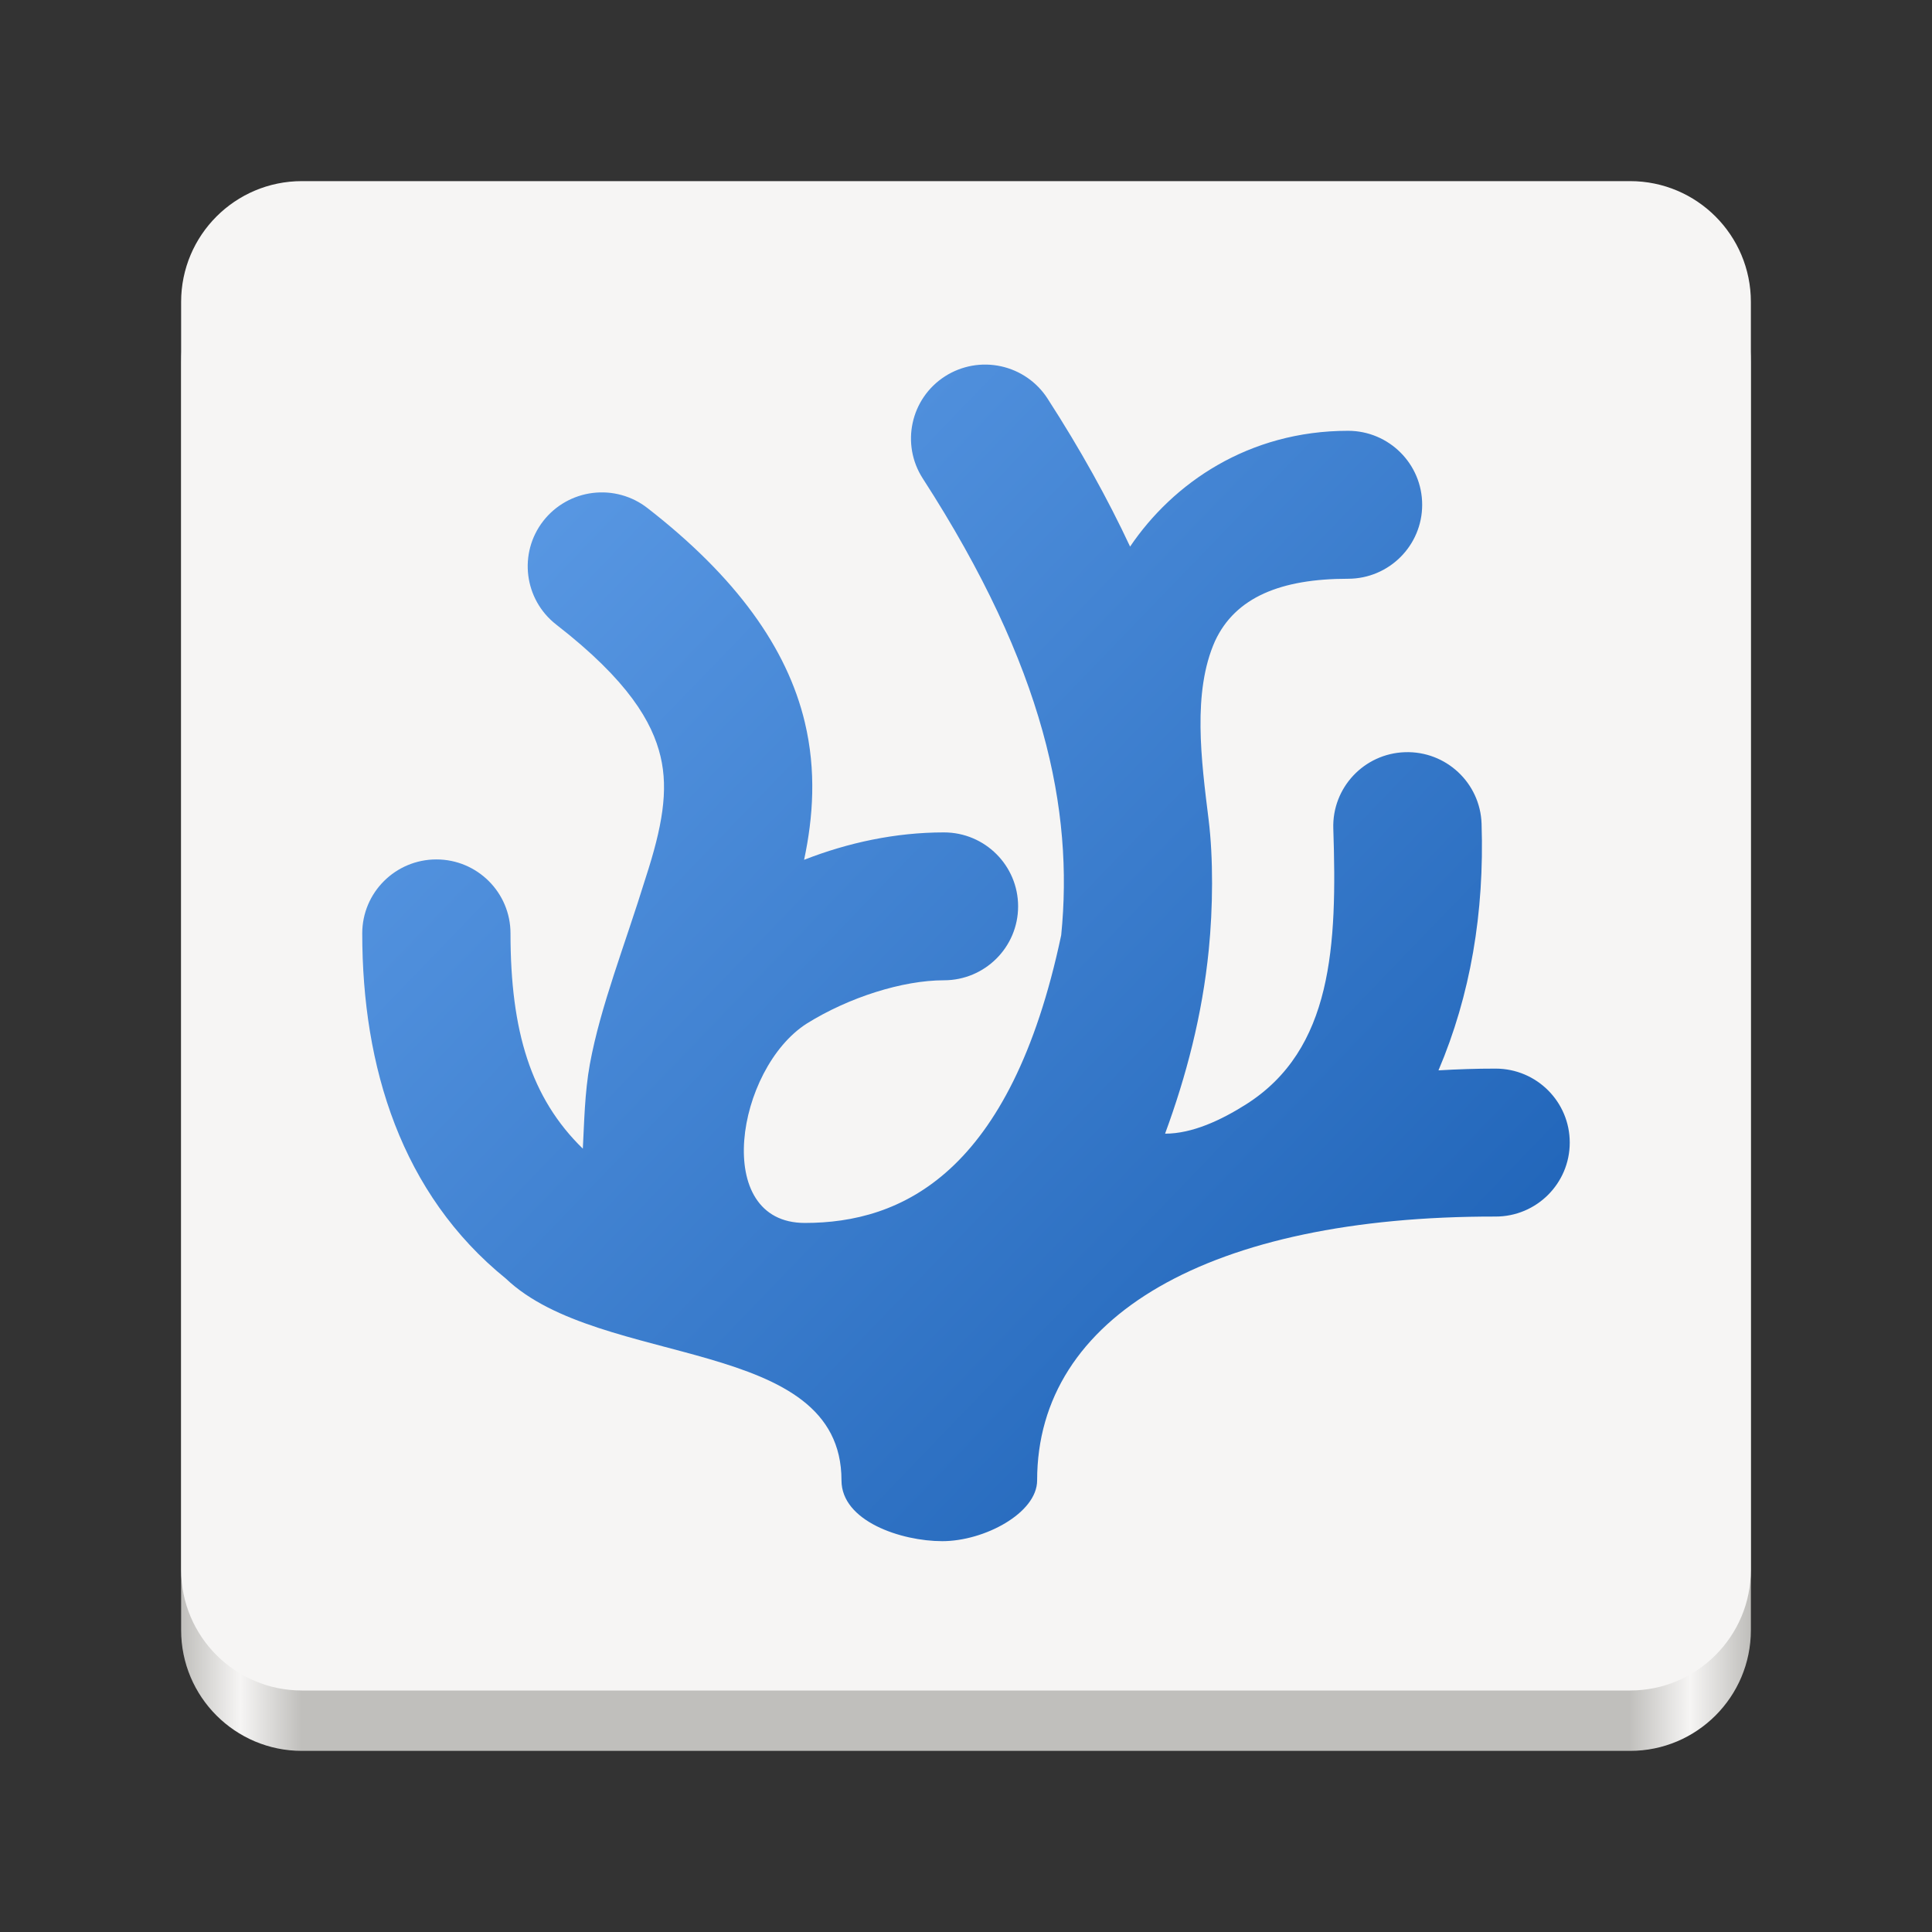
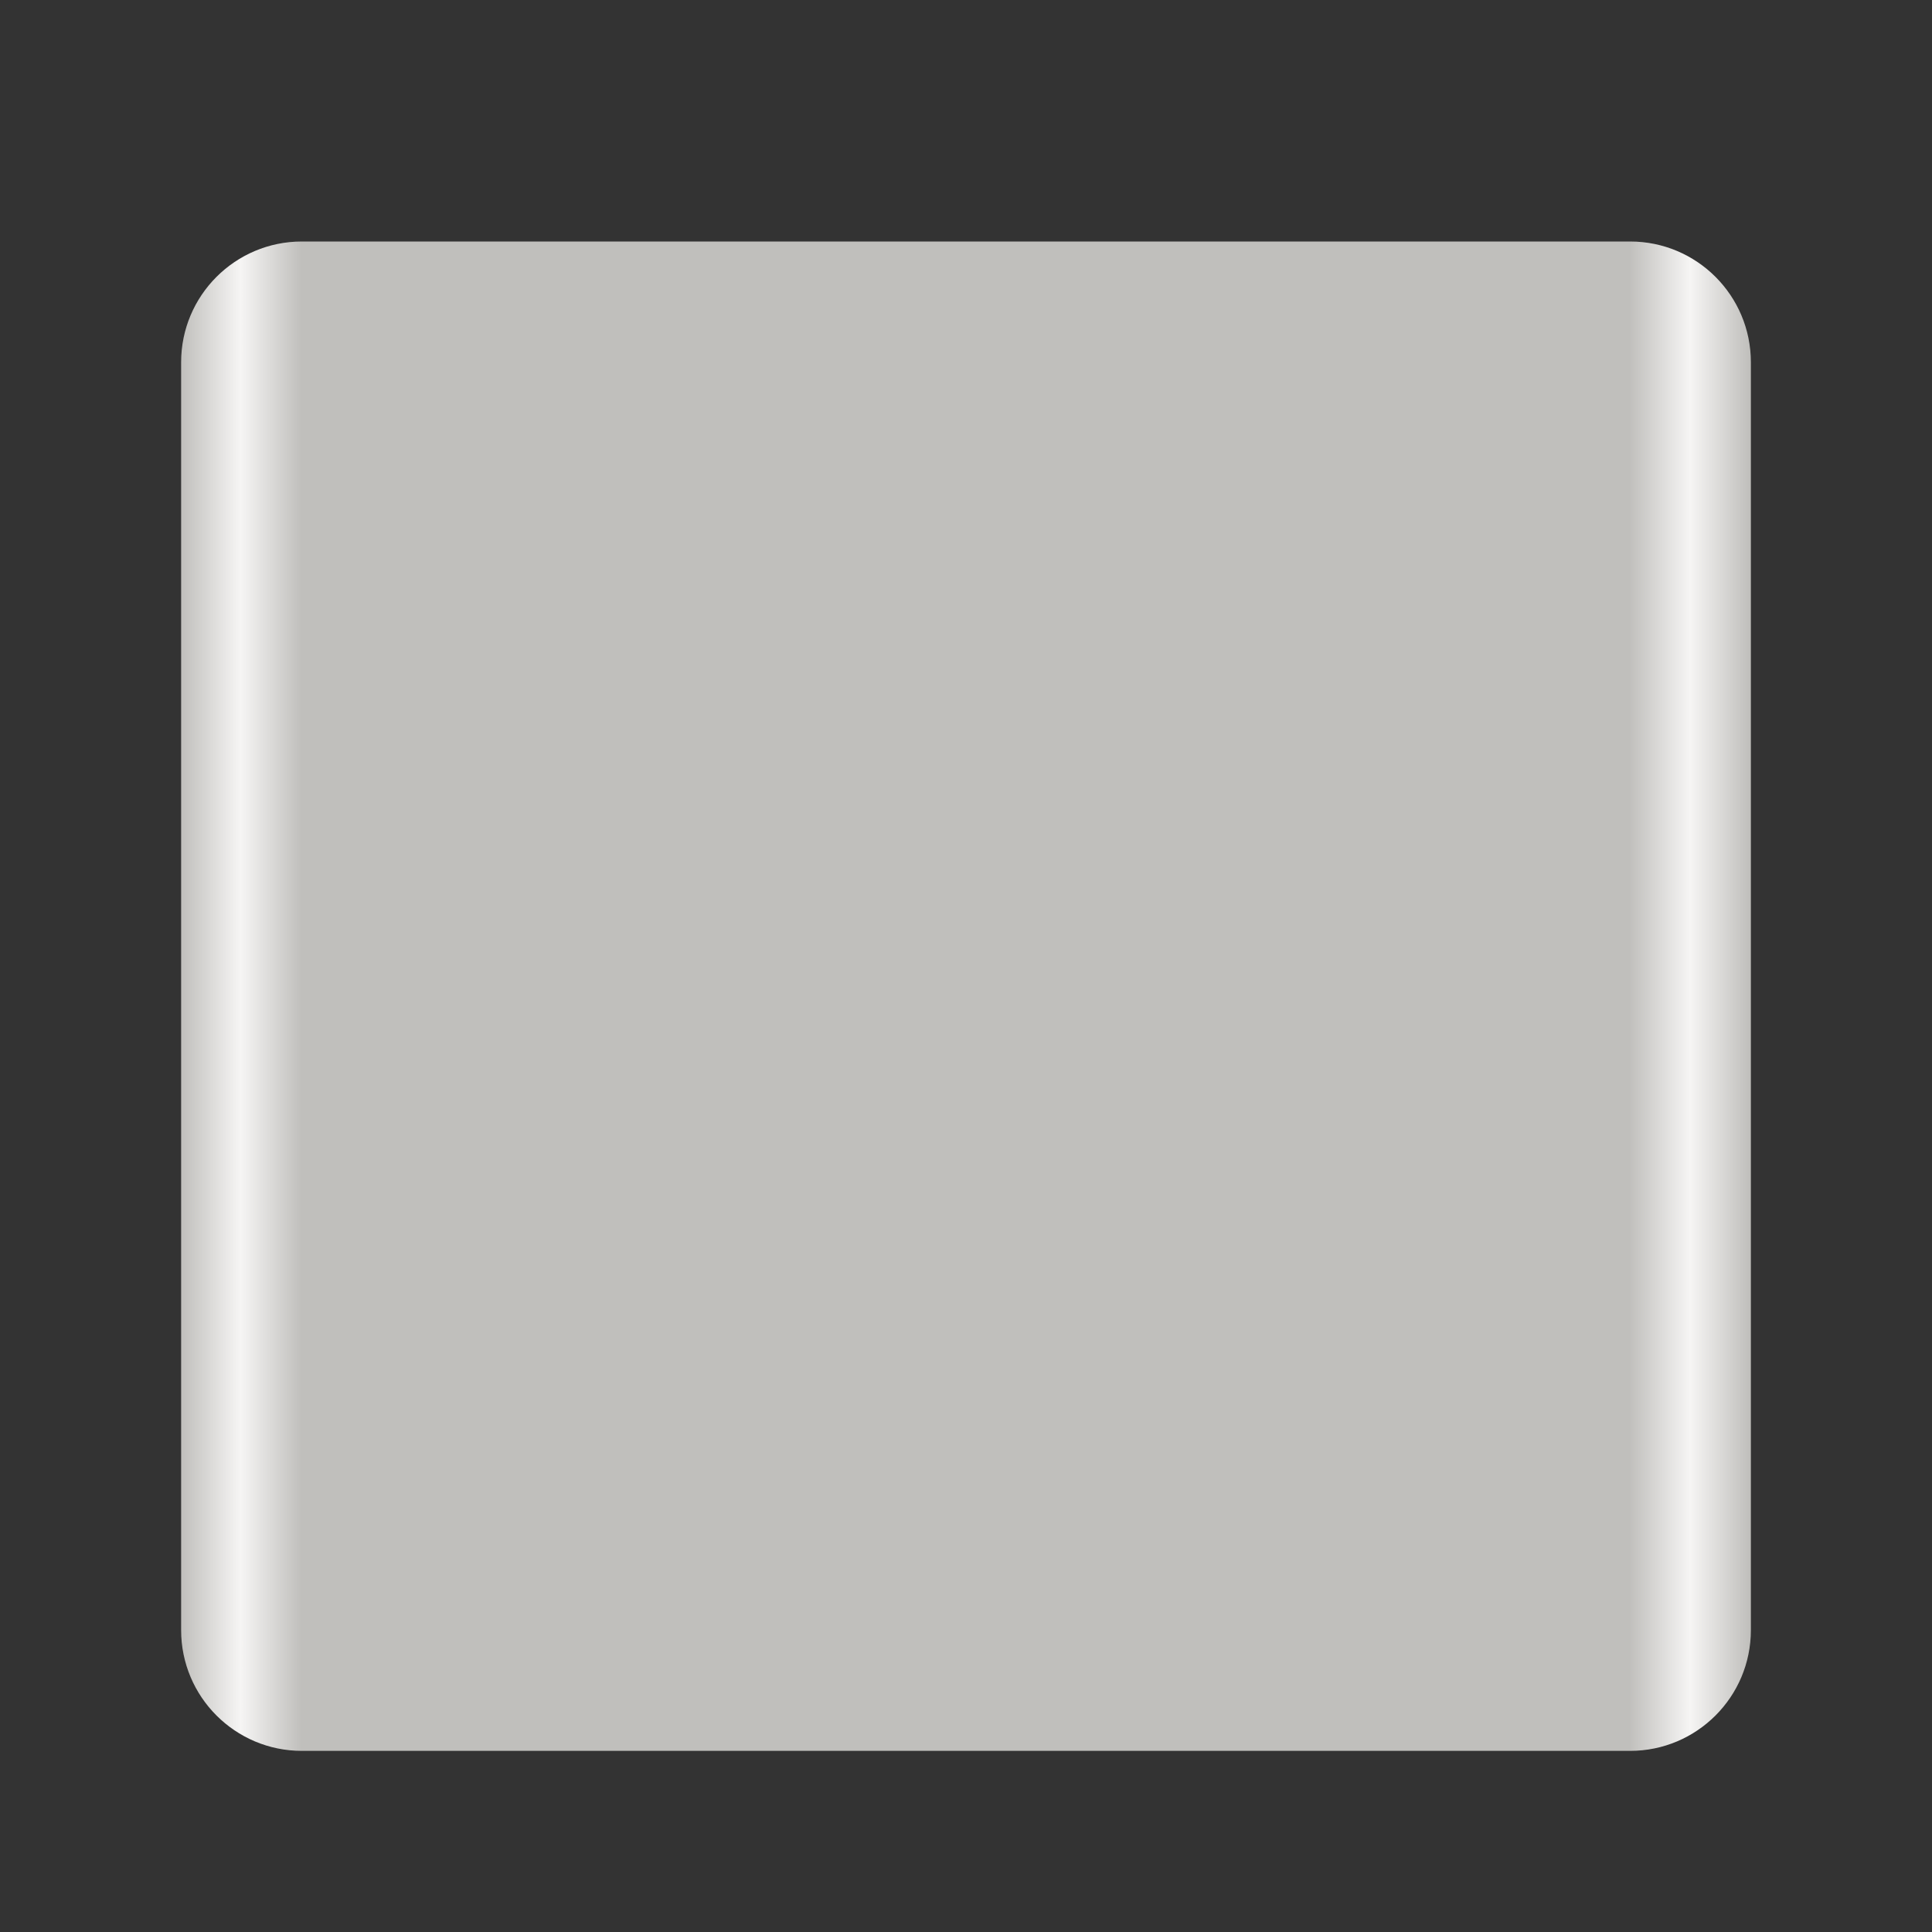
<svg xmlns="http://www.w3.org/2000/svg" xmlns:ns1="http://sodipodi.sourceforge.net/DTD/sodipodi-0.dtd" xmlns:ns2="http://www.inkscape.org/namespaces/inkscape" xmlns:xlink="http://www.w3.org/1999/xlink" width="128pt" height="128pt" viewBox="0 0 128 128" version="1.1" id="svg80" ns1:docname="org.vscodium.VSCodium.svg" ns2:version="1.3.2 (091e20ef0f, 2023-11-25)" xml:space="preserve">
  <rect x="0" y="0" width="128" height="128" fill="#333333" stroke="none" />
  <ns1:namedview id="namedview82" pagecolor="#505050" bordercolor="#ffffff" borderopacity="1" ns2:showpageshadow="0" ns2:pageopacity="0" ns2:pagecheckerboard="1" ns2:deskcolor="#505050" ns2:document-units="pt" showgrid="false" ns2:zoom="1.3212891" ns2:cx="194.1286" ns2:cy="175.96452" ns2:window-width="1920" ns2:window-height="1011" ns2:window-x="0" ns2:window-y="0" ns2:window-maximized="1" ns2:current-layer="svg80" />
  <defs id="defs45">
    <linearGradient id="linear0" gradientUnits="userSpaceOnUse" x1="88.596" y1="-449.394" x2="536.596" y2="-449.394" gradientTransform="matrix(0.232,0,0,0.329,-8.567,263.827)">
      <stop offset="0" style="stop-color:rgb(75.294%,74.902%,73.725%);stop-opacity:1;" id="stop2" />
      <stop offset="0.038" style="stop-color:rgb(96.471%,96.078%,95.686%);stop-opacity:1;" id="stop4" />
      <stop offset="0.077" style="stop-color:rgb(75.294%,74.902%,73.725%);stop-opacity:1;" id="stop6" />
      <stop offset="0.923" style="stop-color:rgb(75.294%,74.902%,73.725%);stop-opacity:1;" id="stop8" />
      <stop offset="0.962" style="stop-color:rgb(96.471%,96.078%,95.686%);stop-opacity:1;" id="stop10" />
      <stop offset="1" style="stop-color:rgb(75.294%,74.902%,73.725%);stop-opacity:1;" id="stop12" />
    </linearGradient>
    <linearGradient id="linear1" gradientUnits="userSpaceOnUse" x1="62" y1="284" x2="62" y2="216.322" gradientTransform="matrix(1,0,0,1,4,0)">
      <stop offset="0" style="stop-color:rgb(89.804%,64.706%,3.922%);stop-opacity:1;" id="stop15" />
      <stop offset="1" style="stop-color:rgb(96.471%,82.745%,17.647%);stop-opacity:1;" id="stop17" />
    </linearGradient>
    <linearGradient id="linear2" gradientUnits="userSpaceOnUse" x1="70" y1="280" x2="70" y2="222" gradientTransform="matrix(1,0,0,1,4,0)">
      <stop offset="0" style="stop-color:rgb(87.843%,10.588%,14.118%);stop-opacity:1;" id="stop20" />
      <stop offset="1" style="stop-color:rgb(96.471%,38.039%,31.765%);stop-opacity:1;" id="stop22" />
    </linearGradient>
    <linearGradient id="linear3" gradientUnits="userSpaceOnUse" x1="79" y1="218" x2="95" y2="218" gradientTransform="matrix(0,-1,1,0,-129,137)">
      <stop offset="0" style="stop-color:rgb(87.843%,10.588%,14.118%);stop-opacity:1;" id="stop25" />
      <stop offset="1" style="stop-color:rgb(97.255%,53.333%,48.627%);stop-opacity:1;" id="stop27" />
    </linearGradient>
    <linearGradient id="linear4" gradientUnits="userSpaceOnUse" x1="-72" y1="-262" x2="-72" y2="-189.054" gradientTransform="matrix(1,0,0,-1,130,20)">
      <stop offset="0" style="stop-color:rgb(10.196%,37.255%,70.588%);stop-opacity:1;" id="stop30" />
      <stop offset="1" style="stop-color:rgb(38.431%,62.745%,91.765%);stop-opacity:1;" id="stop32" />
    </linearGradient>
    <linearGradient id="linear5" gradientUnits="userSpaceOnUse" x1="55" y1="198" x2="71" y2="198" gradientTransform="matrix(0,-1,1,0,-161,136)">
      <stop offset="0" style="stop-color:rgb(20.784%,51.765%,89.412%);stop-opacity:1;" id="stop35" />
      <stop offset="1" style="stop-color:rgb(59.608%,75.686%,94.51%);stop-opacity:1;" id="stop37" />
    </linearGradient>
    <linearGradient id="linear6" gradientUnits="userSpaceOnUse" x1="31" y1="270" x2="47" y2="270" gradientTransform="matrix(0,-1,1,0,-207,65)">
      <stop offset="0" style="stop-color:rgb(89.804%,64.706%,3.922%);stop-opacity:1;" id="stop40" />
      <stop offset="1" style="stop-color:rgb(97.255%,89.412%,36.078%);stop-opacity:1;" id="stop42" />
    </linearGradient>
    <rect x="-10.841" y="-111.813" width="386.784" height="246.513" id="rect2600" />
    <linearGradient id="a" x1="70.79" x2="6.447" y1="12.39" y2="74.47" gradientTransform="translate(-1.3,-0.004)" gradientUnits="userSpaceOnUse">
      <stop stop-color="#fff44f" offset=".048" id="stop1" />
      <stop stop-color="#ffe847" offset=".111" id="stop2-6" />
      <stop stop-color="#ffc830" offset=".225" id="stop3" />
      <stop stop-color="#ff980e" offset=".368" id="stop4-7" />
      <stop stop-color="#ff8b16" offset=".401" id="stop5" />
      <stop stop-color="#ff672a" offset=".462" id="stop6-5" />
      <stop stop-color="#ff3647" offset=".534" id="stop7" />
      <stop stop-color="#e31587" offset=".705" id="stop8-3" />
    </linearGradient>
    <radialGradient id="b" cx="-7907" cy="-8515" r="80.8" gradientTransform="translate(7974,8524)" gradientUnits="userSpaceOnUse">
      <stop stop-color="#ffbd4f" offset=".129" id="stop9" />
      <stop stop-color="#ffac31" offset=".186" id="stop10-5" />
      <stop stop-color="#ff9d17" offset=".247" id="stop11" />
      <stop stop-color="#ff980e" offset=".283" id="stop12-6" />
      <stop stop-color="#ff563b" offset=".403" id="stop13" />
      <stop stop-color="#ff3750" offset=".467" id="stop14" />
      <stop stop-color="#f5156c" offset=".71" id="stop15-2" />
      <stop stop-color="#eb0878" offset=".782" id="stop16" />
      <stop stop-color="#e50080" offset=".86" id="stop17-9" />
    </radialGradient>
    <radialGradient id="c" cx="-7937" cy="-8482" r="80.8" gradientTransform="translate(7974,8524)" gradientUnits="userSpaceOnUse">
      <stop stop-color="#960e18" offset=".3" id="stop18" />
      <stop stop-color="#b11927" stop-opacity=".74" offset=".351" id="stop19" />
      <stop stop-color="#db293d" stop-opacity=".343" offset=".435" id="stop20-1" />
      <stop stop-color="#f5334b" stop-opacity=".094" offset=".497" id="stop21" />
      <stop stop-color="#ff3750" stop-opacity="0" offset=".53" id="stop22-2" />
    </radialGradient>
    <radialGradient id="d" cx="-7927" cy="-8533" r="58.53" gradientTransform="translate(7974,8524)" gradientUnits="userSpaceOnUse">
      <stop stop-color="#fff44f" offset=".132" id="stop23" />
      <stop stop-color="#ffdc3e" offset=".252" id="stop24" />
      <stop stop-color="#ff9d12" offset=".506" id="stop25-7" />
      <stop stop-color="#ff980e" offset=".526" id="stop26" />
    </radialGradient>
    <radialGradient id="e" cx="-7946" cy="-8461" r="38.47" gradientTransform="translate(7974,8524)" gradientUnits="userSpaceOnUse">
      <stop stop-color="#3a8ee6" offset=".353" id="stop27-0" />
      <stop stop-color="#5c79f0" offset=".472" id="stop28" />
      <stop stop-color="#9059ff" offset=".669" id="stop29" />
      <stop stop-color="#c139e6" offset="1" id="stop30-9" />
    </radialGradient>
    <radialGradient id="f" cx="-7936" cy="-8492" r="20.4" gradientTransform="matrix(0.972,-0.235,0.275,1.138,10090,7834)" gradientUnits="userSpaceOnUse">
      <stop stop-color="#9059ff" stop-opacity="0" offset=".206" id="stop31" />
      <stop stop-color="#8c4ff3" stop-opacity=".064" offset=".278" id="stop32-3" />
      <stop stop-color="#7716a8" stop-opacity=".45" offset=".747" id="stop33" />
      <stop stop-color="#6e008b" stop-opacity=".6" offset=".975" id="stop34" />
    </radialGradient>
    <radialGradient id="g" cx="-7938" cy="-8518" r="27.68" gradientTransform="translate(7974,8524)" gradientUnits="userSpaceOnUse">
      <stop stop-color="#ffe226" offset="0" id="stop35-6" />
      <stop stop-color="#ffdb27" offset=".121" id="stop36" />
      <stop stop-color="#ffc82a" offset=".295" id="stop37-0" />
      <stop stop-color="#ffa930" offset=".502" id="stop38" />
      <stop stop-color="#ff7e37" offset=".732" id="stop39" />
      <stop stop-color="#ff7139" offset=".792" id="stop40-6" />
    </radialGradient>
    <radialGradient id="h" cx="-7916" cy="-8536" r="118.1" gradientTransform="translate(7974,8524)" gradientUnits="userSpaceOnUse">
      <stop stop-color="#fff44f" offset=".113" id="stop41" />
      <stop stop-color="#ff980e" offset=".456" id="stop42-2" />
      <stop stop-color="#ff5634" offset=".622" id="stop43" />
      <stop stop-color="#ff3647" offset=".716" id="stop44" />
      <stop stop-color="#e31587" offset=".904" id="stop45" />
    </radialGradient>
    <radialGradient id="i" cx="-7927" cy="-8523" r="86.5" gradientTransform="matrix(0.105,0.995,-0.653,0.069,-4685,8470)" gradientUnits="userSpaceOnUse">
      <stop stop-color="#fff44f" offset="0" id="stop46" />
      <stop stop-color="#ffe847" offset=".06" id="stop47" />
      <stop stop-color="#ffc830" offset=".168" id="stop48" />
      <stop stop-color="#ff980e" offset=".304" id="stop49" />
      <stop stop-color="#ff8b16" offset=".356" id="stop50" />
      <stop stop-color="#ff672a" offset=".455" id="stop51" />
      <stop stop-color="#ff3647" offset=".57" id="stop52" />
      <stop stop-color="#e31587" offset=".737" id="stop53" />
    </radialGradient>
    <radialGradient id="j" cx="-7938" cy="-8508" r="73.72" gradientTransform="translate(7974,8524)" gradientUnits="userSpaceOnUse">
      <stop stop-color="#fff44f" offset=".137" id="stop54" />
      <stop stop-color="#ff980e" offset=".48" id="stop55" />
      <stop stop-color="#ff5634" offset=".592" id="stop56" />
      <stop stop-color="#ff3647" offset=".655" id="stop57" />
      <stop stop-color="#e31587" offset=".904" id="stop58" />
    </radialGradient>
    <radialGradient id="k" cx="-7919" cy="-8504" r="80.69" gradientTransform="translate(7974,8524)" gradientUnits="userSpaceOnUse">
      <stop stop-color="#fff44f" offset=".094" id="stop59" />
      <stop stop-color="#ffe141" offset=".231" id="stop60" />
      <stop stop-color="#ffaf1e" offset=".509" id="stop61" />
      <stop stop-color="#ff980e" offset=".626" id="stop62" />
    </radialGradient>
    <linearGradient id="l" x1="70.01" x2="15.27" y1="12.06" y2="66.81" gradientTransform="translate(-1.3,-0.004)" gradientUnits="userSpaceOnUse">
      <stop stop-color="#fff44f" stop-opacity=".8" offset=".167" id="stop63" />
      <stop stop-color="#fff44f" stop-opacity=".634" offset=".266" id="stop64" />
      <stop stop-color="#fff44f" stop-opacity=".217" offset=".489" id="stop65" />
      <stop stop-color="#fff44f" stop-opacity="0" offset=".6" id="stop66" />
    </linearGradient>
    <linearGradient id="Gradient_1" gradientUnits="userSpaceOnUse" x1="-0.003" y1="1.302" x2="96.665" y2="94.573">
      <stop offset="0" stop-color="#62A0EA" id="stop1-3" />
      <stop offset="1" stop-color="#1A5FB4" id="stop2-67" />
    </linearGradient>
    <linearGradient ns2:collect="always" xlink:href="#Gradient_1" id="linearGradient1" gradientUnits="userSpaceOnUse" x1="-0.003" y1="1.302" x2="96.665" y2="94.573" />
  </defs>
  <g id="surface102707">
    <path style=" stroke:none;fill-rule:nonzero;fill:url(#linear0);" d="M 20 16 L 108 16 C 112.418 16 116 19.582 116 24 L 116 108 C 116 112.418 112.418 116 108 116 L 20 116 C 15.582 116 12 112.418 12 108 L 12 24 C 12 19.582 15.582 16 20 16 Z M 20 16 " id="path47" />
-     <path style=" stroke:none;fill-rule:nonzero;fill:rgb(96.471%,96.078%,95.686%);fill-opacity:1;" d="M 20 12 L 108 12 C 112.418 12 116 15.582 116 20 L 116 104 C 116 108.418 112.418 112 108 112 L 20 112 C 15.582 112 12 108.418 12 104 L 12 20 C 12 15.582 15.582 12 20 12 Z M 20 12 " id="path49" />
  </g>
  <g id="Layer_2" transform="matrix(0.8,0,0,0.8,24.002,23.112)">
    <g id="use5">
-       <path d="m 48.26,2.274 c -2.854,1.831 -3.677,5.624 -1.838,8.468 10.109,15.655 12.495,27.463 11.46,37.811 -4.184,19.816 -13.279,23.836 -21.227,23.836 -7.76,0 -5.682,-12.771 0.151,-16.509 3.482,-2.174 7.942,-3.587 11.365,-3.587 3.392,0 6.142,-2.741 6.142,-6.123 0,-3.383 -2.75,-6.124 -6.142,-6.124 -3.998,0 -7.92,0.84 -11.581,2.27 0.748,-3.529 1.024,-7.343 0.057,-11.397 -1.468,-6.156 -5.694,-12.036 -13.032,-17.736 -1.285,-1 -2.915,-1.449 -4.532,-1.249 -1.617,0.2 -3.088,1.032 -4.089,2.314 -2.082,2.67 -1.6,6.518 1.078,8.595 5.978,4.643 7.952,8.08 8.627,10.909 0.675,2.829 0.132,5.864 -1.224,10.034 -1.733,5.62 -3.745,10.637 -4.627,15.448 -0.434,2.368 -0.471,4.945 -0.583,7.004 -4.305,-4.196 -5.99,-9.736 -5.99,-17.831 -0.001,-3.382 -2.751,-6.124 -6.142,-6.123 -3.389,0.003 -6.135,2.743 -6.136,6.123 0,11.056 3.233,21.576 11.898,28.594 7.844,7.473 27.791,4.711 27.791,16.708 0,3.386 4.956,5.034 8.347,5.034 3.478,0 7.855,-2.325 7.855,-5.034 0,-13.612 14.345,-21.885 37.96,-21.849 3.392,0.005 6.144,-2.734 6.149,-6.116 0.006,-3.383 -2.738,-6.13 -6.13,-6.136 -1.615,-0.002 -3.189,0.053 -4.741,0.145 2.64,-6.209 3.811,-13.045 3.569,-20.429 -0.112,-3.381 -2.95,-6.031 -6.339,-5.921 -3.393,0.11 -6.051,2.943 -5.94,6.326 0.32,9.668 -0.042,18.301 -7.245,22.852 -2.048,1.293 -4.429,2.415 -6.687,2.415 1.753,-4.768 3.077,-9.801 3.619,-15.226 0.346,-3.462 0.383,-7.575 -0.012,-10.77 -0.613,-4.95 -1.353,-10.564 0.526,-14.793 1.688,-3.642 5.47,-5.167 11.023,-5.167 3.389,-0.003 6.135,-2.744 6.136,-6.123 0.002,-3.383 -2.745,-6.127 -6.136,-6.13 -8.252,0 -14.507,4.343 -18.053,9.59 C 61.733,12.417 59.475,8.336 56.747,4.112 55.866,2.747 54.478,1.788 52.887,1.443 52.099,1.272 51.285,1.257 50.491,1.399 49.697,1.542 48.939,1.839 48.26,2.274 Z" fill="url(#Gradient_1)" id="path1" style="fill:url(#linearGradient1)" />
-     </g>
+       </g>
  </g>
</svg>